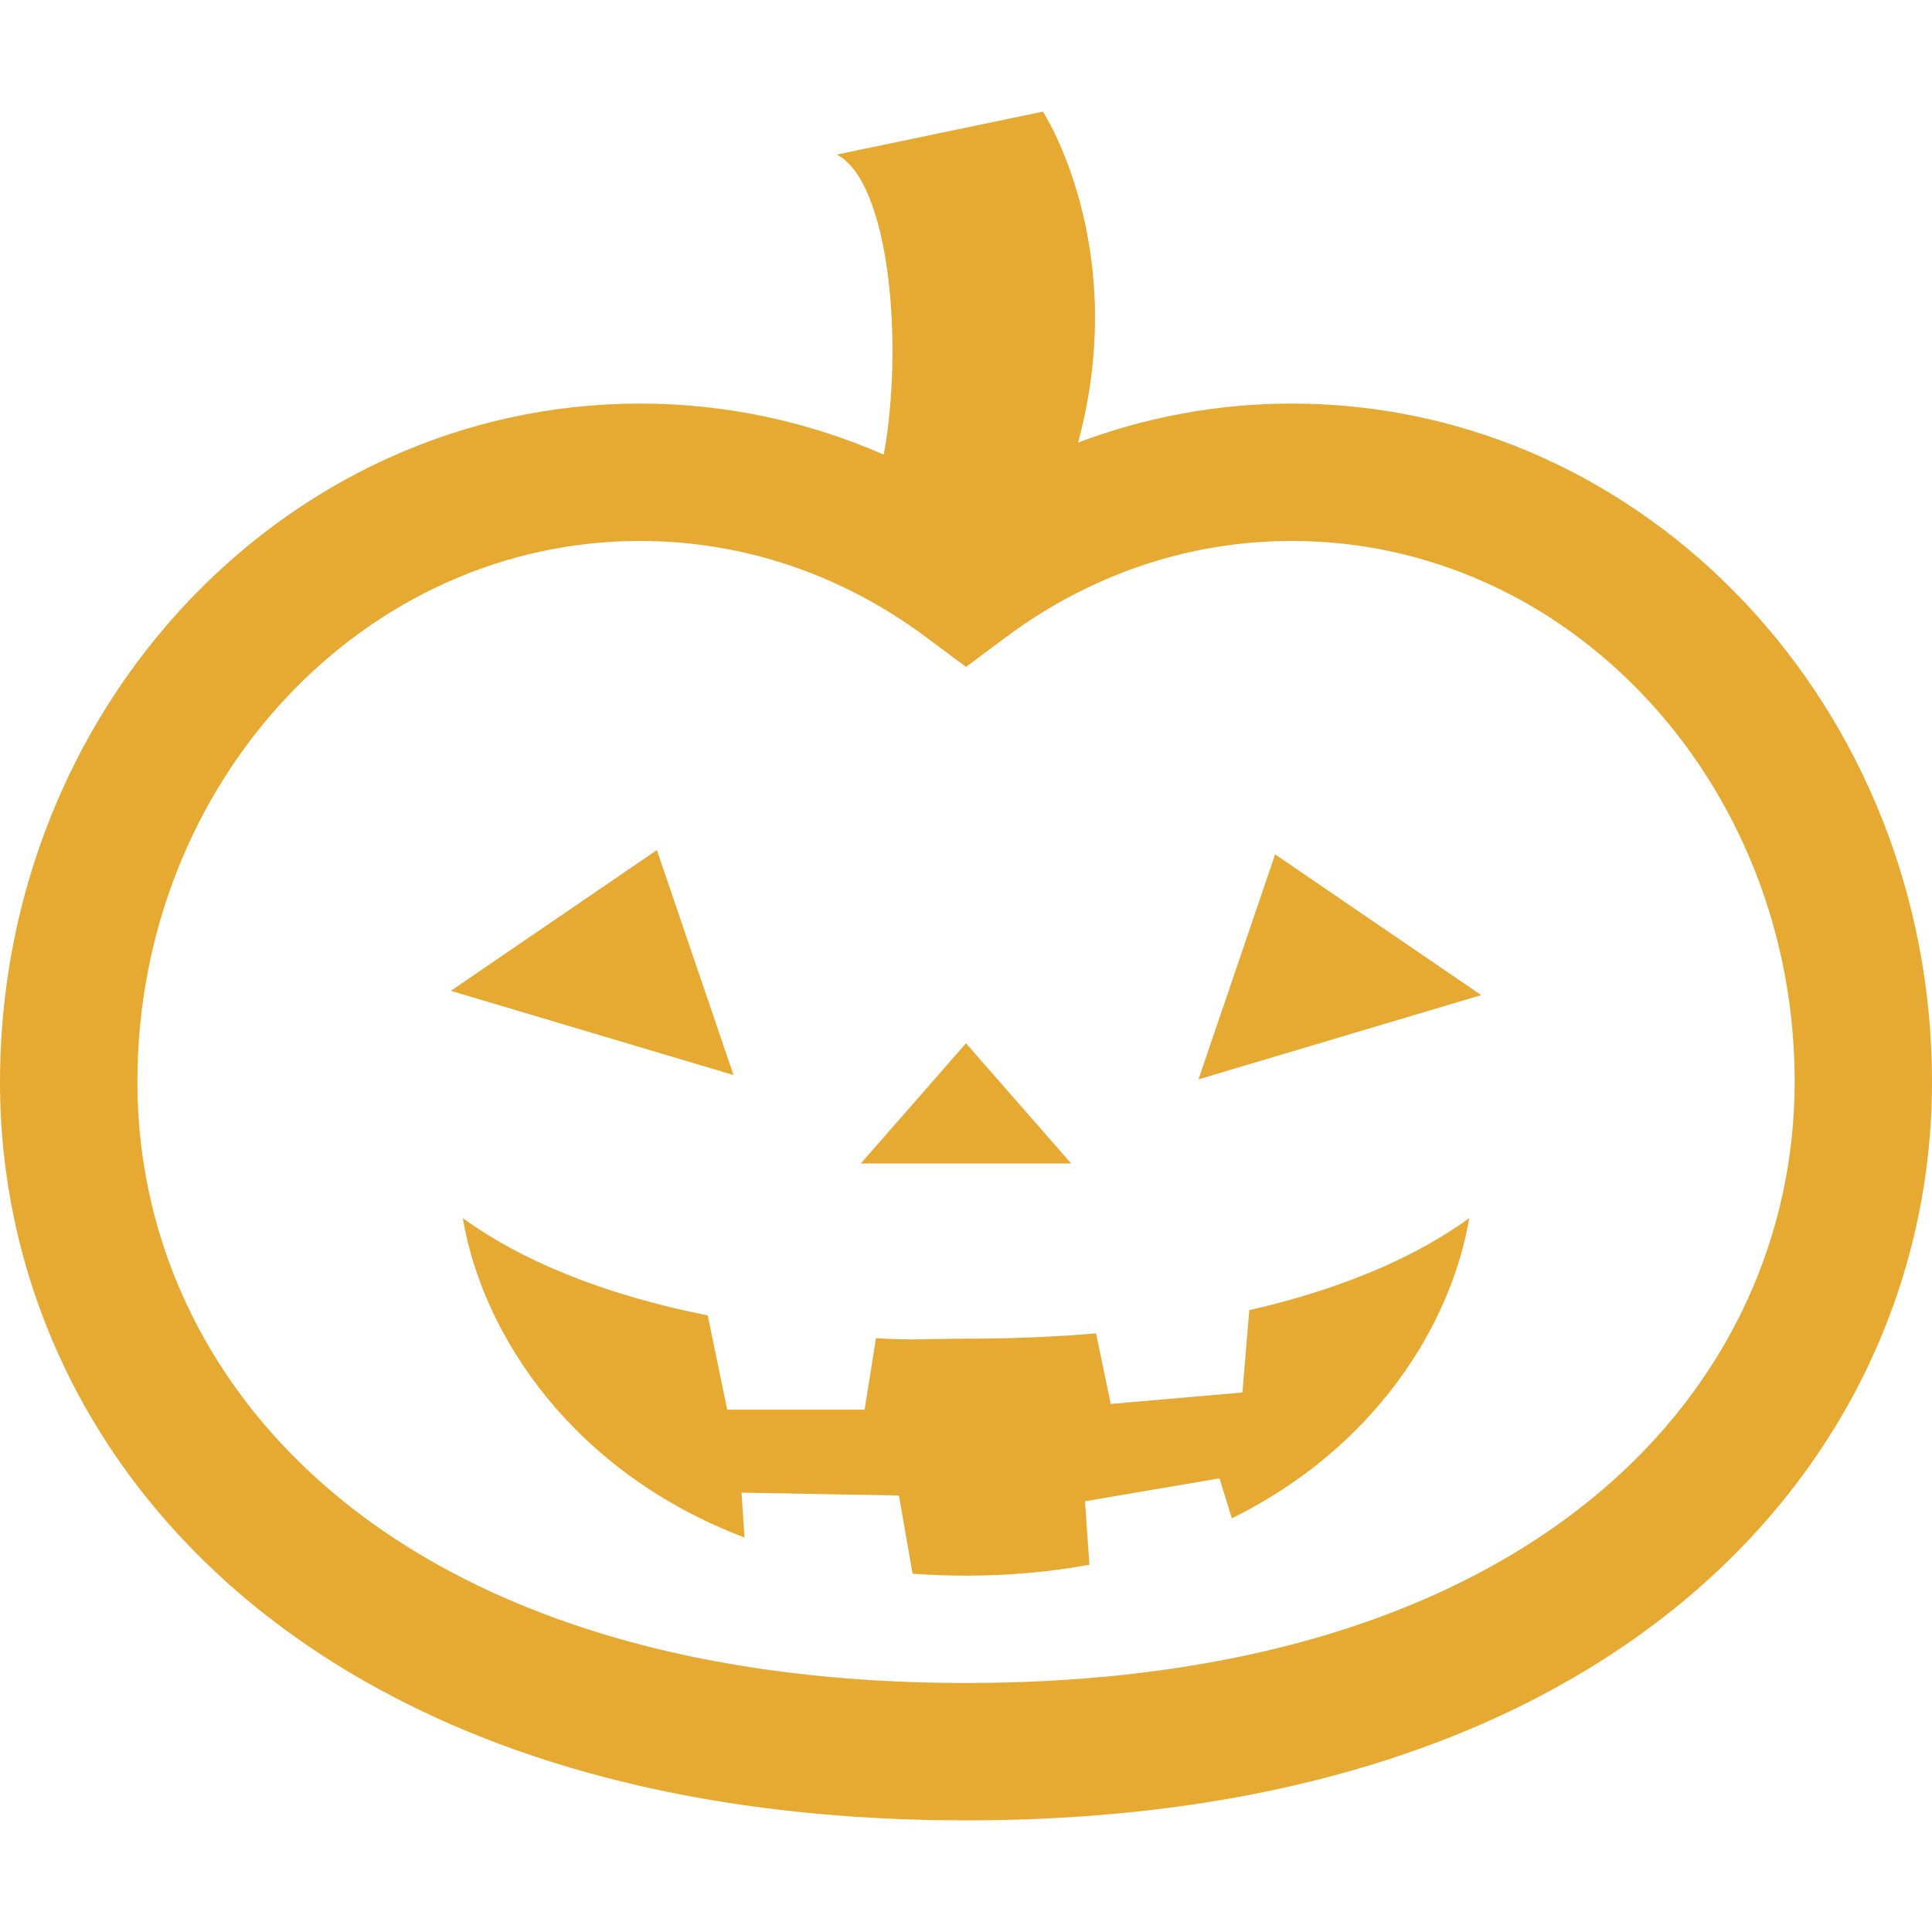
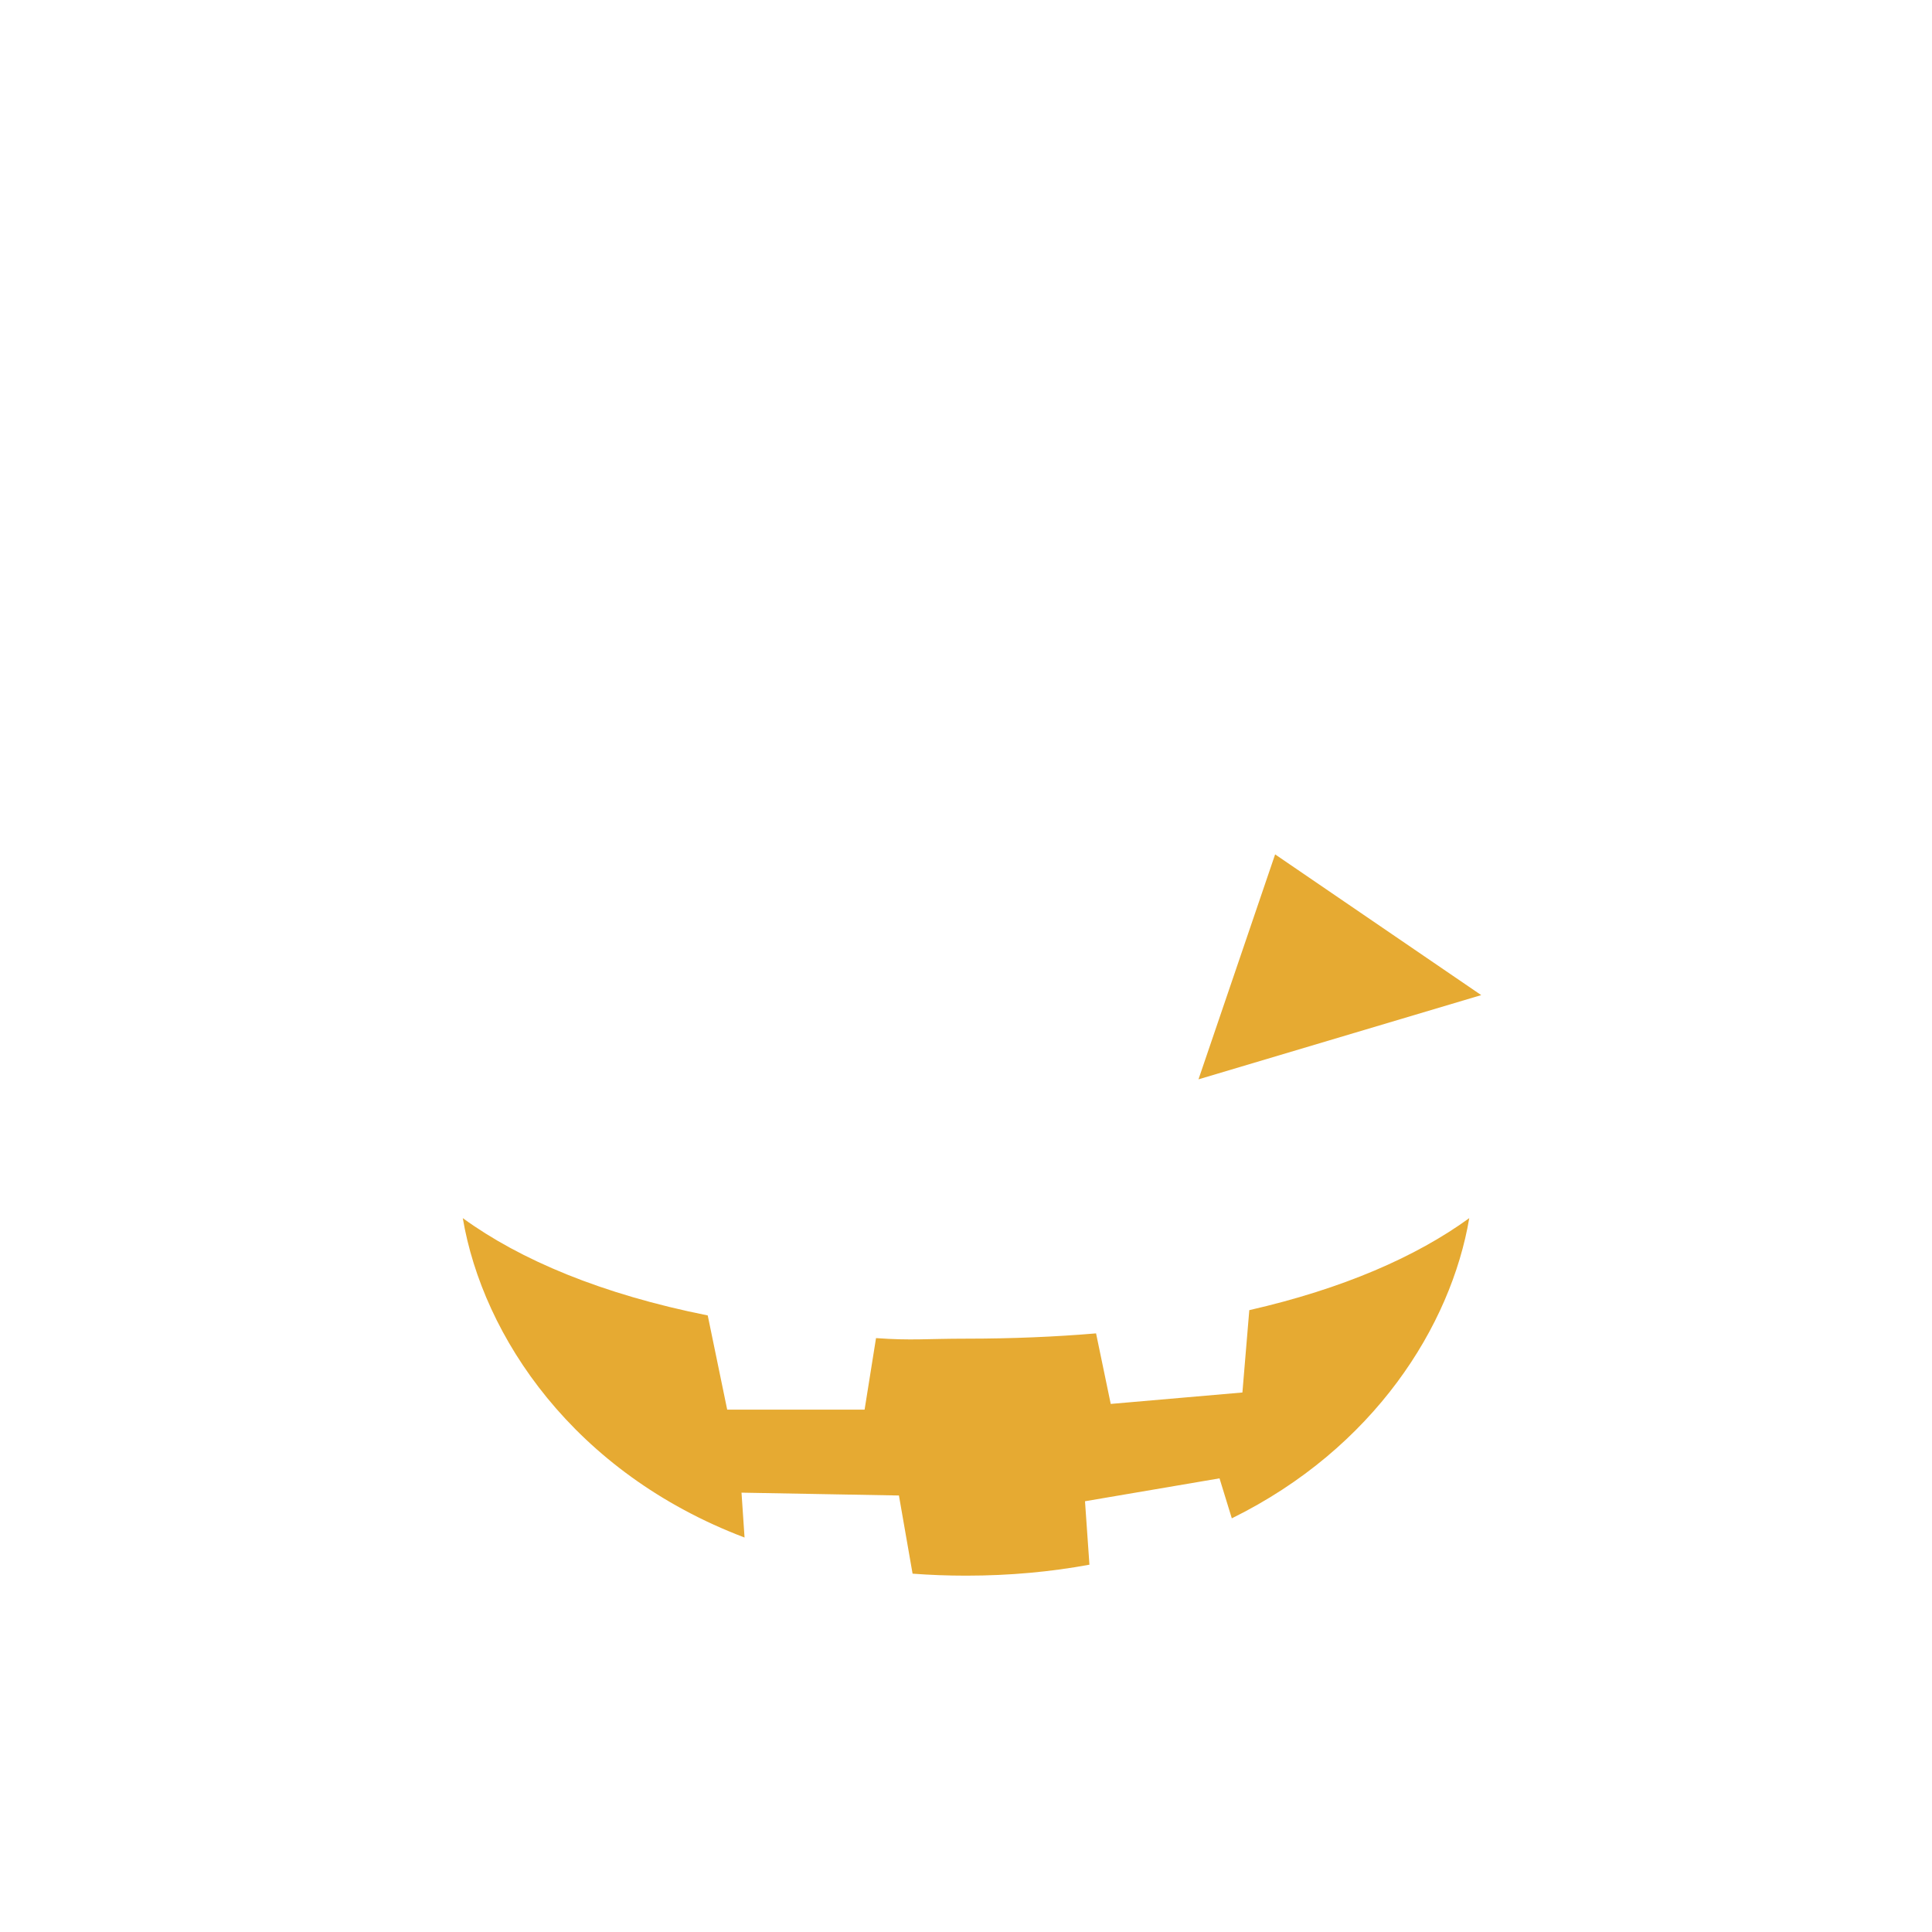
<svg xmlns="http://www.w3.org/2000/svg" version="1.1" id="_x32_" x="0px" y="0px" viewBox="0 0 512 512" style="width: 128px; height: 128px; opacity: 1;" xml:space="preserve">
  <style type="text/css">
	.st0{fill:#4B4B4B;}
</style>
  <g>
-     <path class="st0" d="M462.733,160.025c-15.281-16.297-33.548-29.564-53.924-38.767c-20.378-9.204-42.892-14.308-66.431-14.308   c-19.869-0.009-38.959,3.66-56.682,10.332c14.046-51.779-9.3-87.701-9.3-87.701l-54.609,11.376   c14.195,7.522,17.654,50.903,12.418,79.521c-19.896-8.695-41.719-13.538-64.574-13.528c-23.538,0-46.052,5.105-66.43,14.308   C42.051,148.903,0.026,212.829,0,286.719c-0.009,24.834,5.193,49.705,15.841,72.954c15.938,34.896,44.231,65.976,84.417,87.885   c40.194,21.954,92.062,34.861,155.741,34.861c42.472,0,79.653-5.735,111.66-16.069c47.987-15.456,84.346-41.446,108.463-73.252   c24.151-31.77,35.903-69.136,35.877-106.379C512,237.471,493.287,192.618,462.733,160.025z M463.058,344.524   c-12.663,27.566-34.914,52.55-68.768,71.08c-33.836,18.495-79.478,30.404-138.29,30.404c-39.196,0-72.568-5.298-100.468-14.309   c-41.858-13.538-71.368-35.247-90.651-60.616c-19.266-25.395-28.452-54.687-28.468-84.364c0-39.975,15.175-75.914,39.423-101.791   c12.129-12.942,26.49-23.337,42.34-30.482c15.85-7.154,33.171-11.077,51.456-11.086c28.04,0.009,53.908,9.282,75.52,25.299   L256,176.724l10.859-8.065c21.604-16.016,47.48-25.29,75.519-25.299c18.276,0.009,35.598,3.932,51.448,11.086   c47.55,21.41,81.798,72.315,81.772,132.273C475.588,306.502,471.481,326.125,463.058,344.524z" style="fill: rgb(230, 170, 50);" />
-     <polygon class="st0" points="174.079,225.281 119.471,262.577 194.395,284.898  " style="fill: rgb(230, 170, 50);" />
    <polygon class="st0" points="317.613,286.036 392.538,263.715 337.921,226.419  " style="fill: rgb(230, 170, 50);" />
-     <polygon class="st0" points="257.988,308.332 283.873,308.332 256,276.474 228.126,308.332 254.012,308.332  " style="fill: rgb(230, 170, 50);" />
    <path class="st0" d="M329.252,369.026l-34.896,3.03l-3.888-18.696c-10.78,0.911-22.252,1.402-34.468,1.402   c-10.534,0-14.388,0.534-23.844-0.149l-3.03,18.959h-36.412l-5.158-24.966c-28.092-5.614-49.643-14.694-64.914-25.789   c5.324,31.394,29.441,67.481,74.67,84.644l-0.805-11.891l41.718,0.753l3.616,20.718c4.59,0.342,9.292,0.526,14.16,0.526   c11.717,0,22.594-1.042,32.708-2.907l-1.174-16.813l35.65-6.069l3.258,10.596c37.682-18.556,58.084-51,62.928-79.557   c-14.055,10.211-33.426,18.704-58.295,24.388L329.252,369.026z" style="fill: rgb(230, 170, 50);" />
  </g>
</svg>